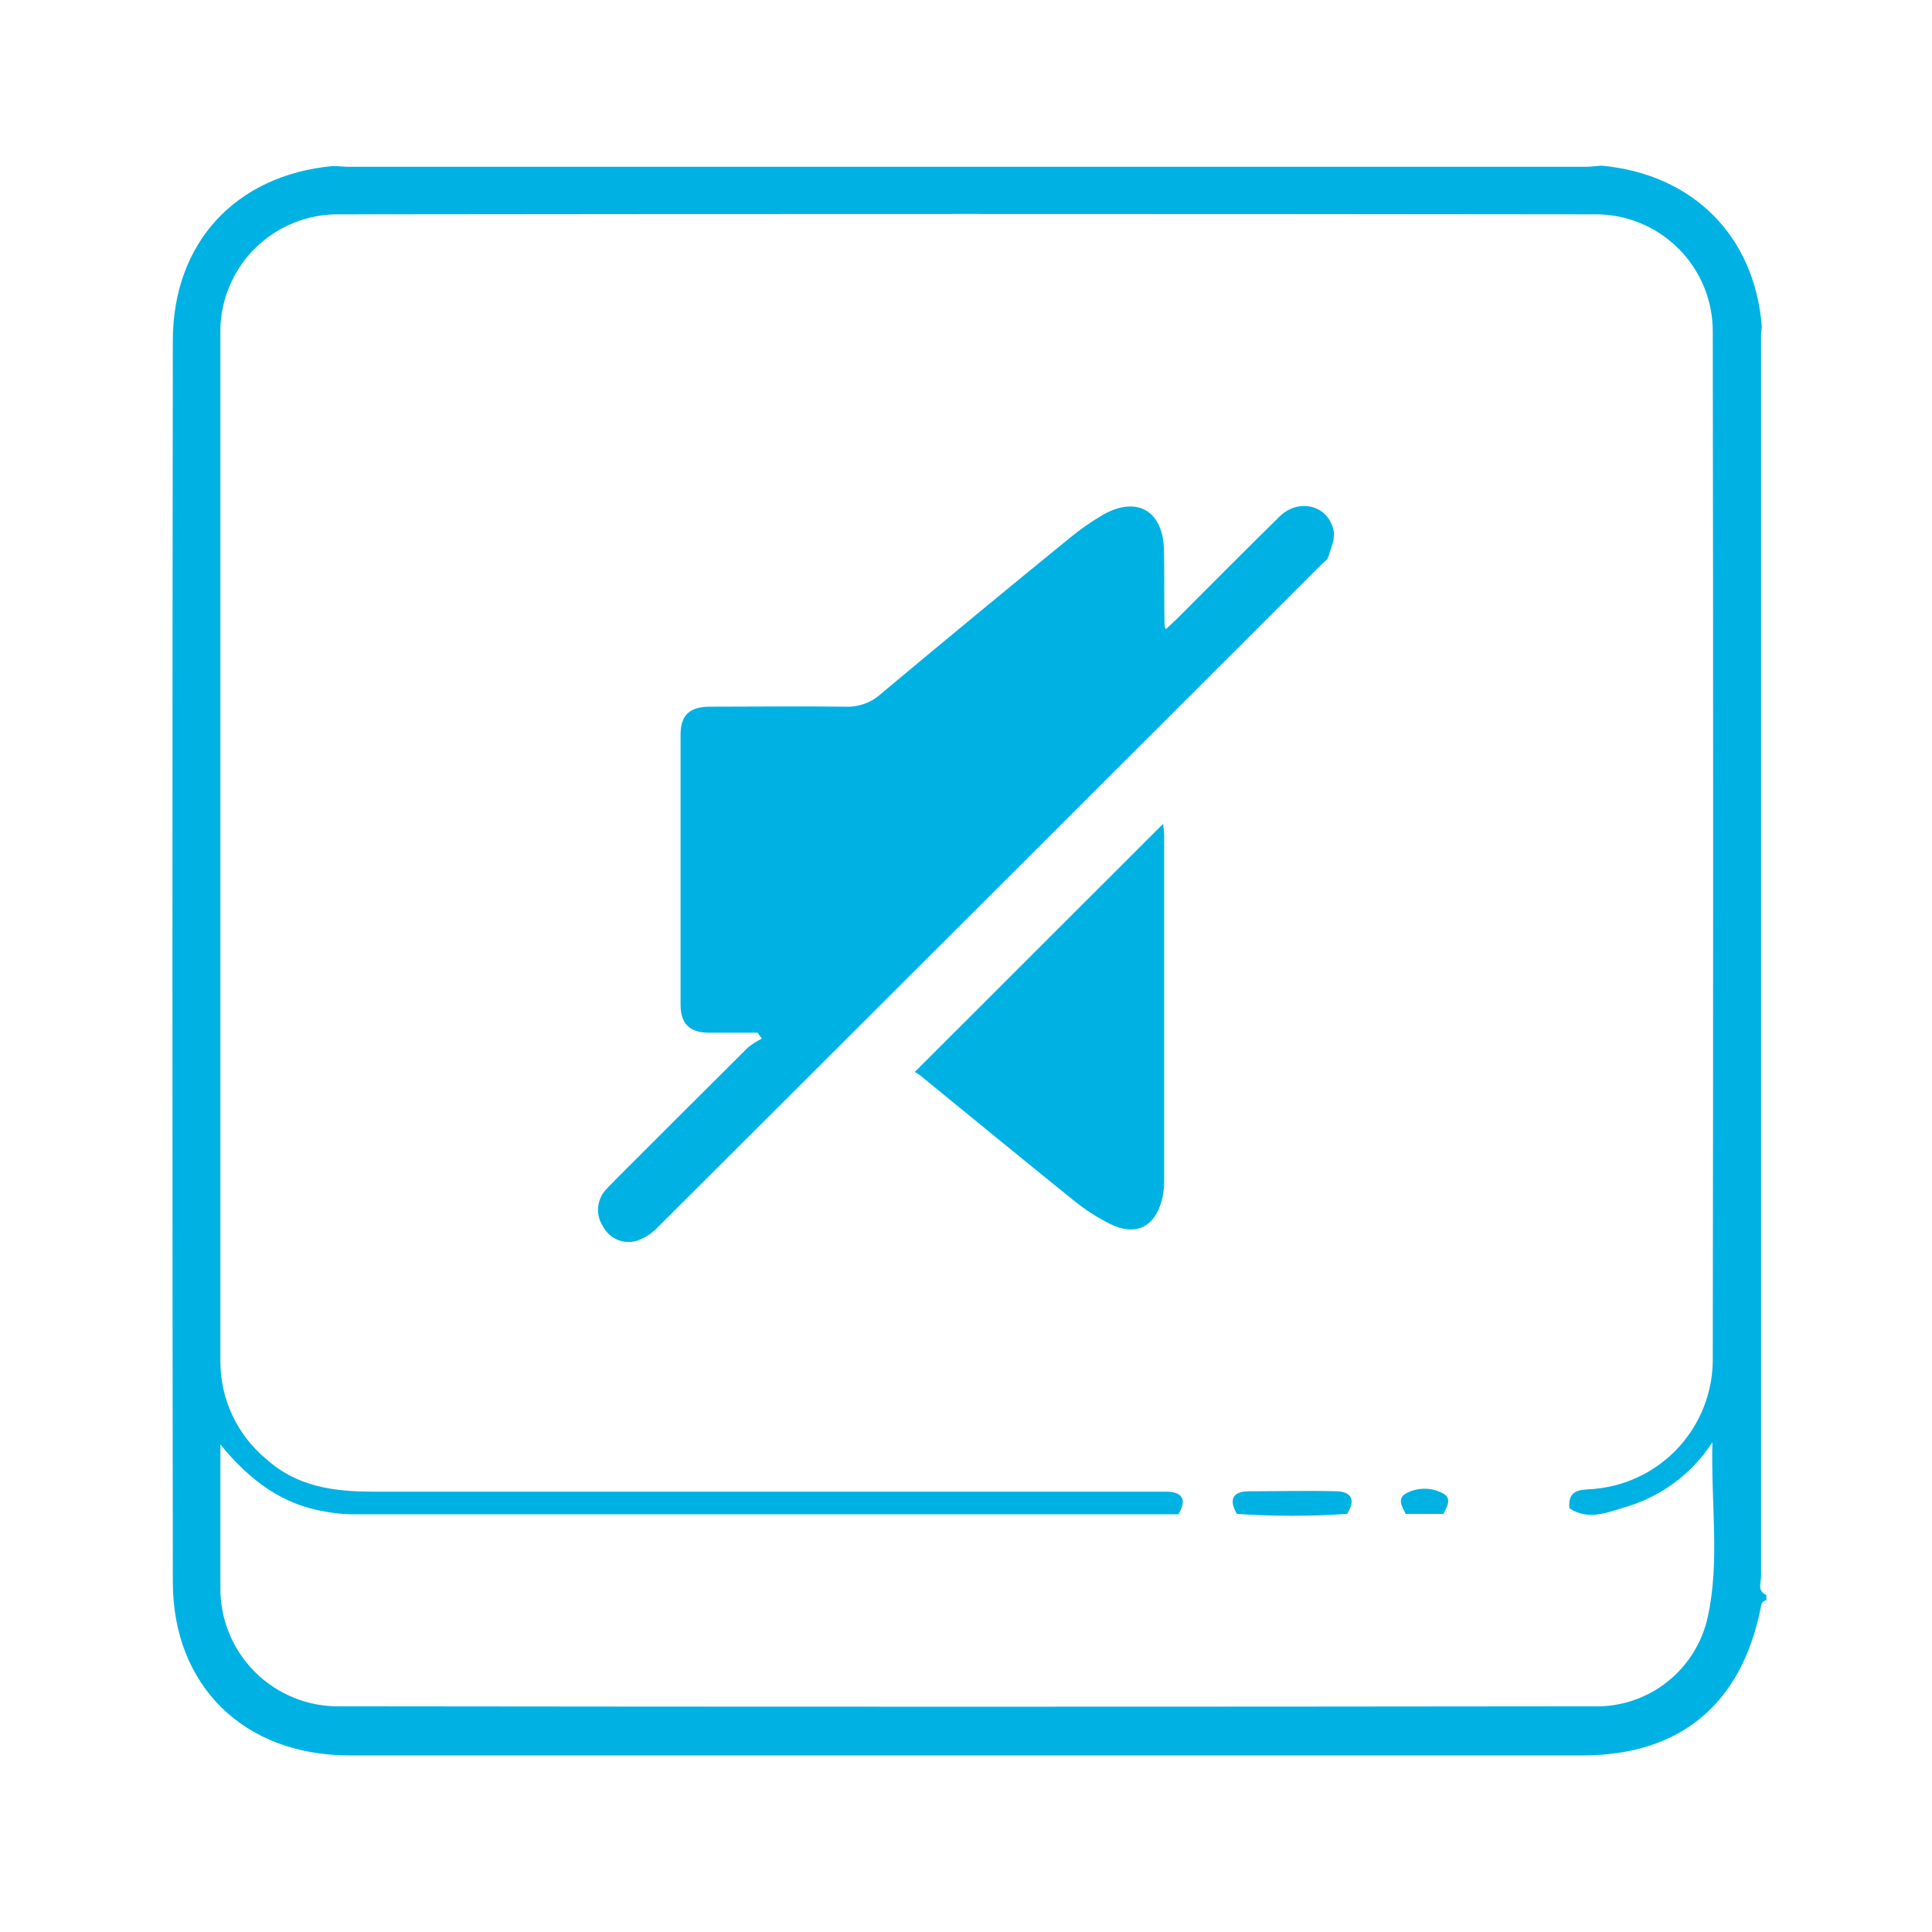
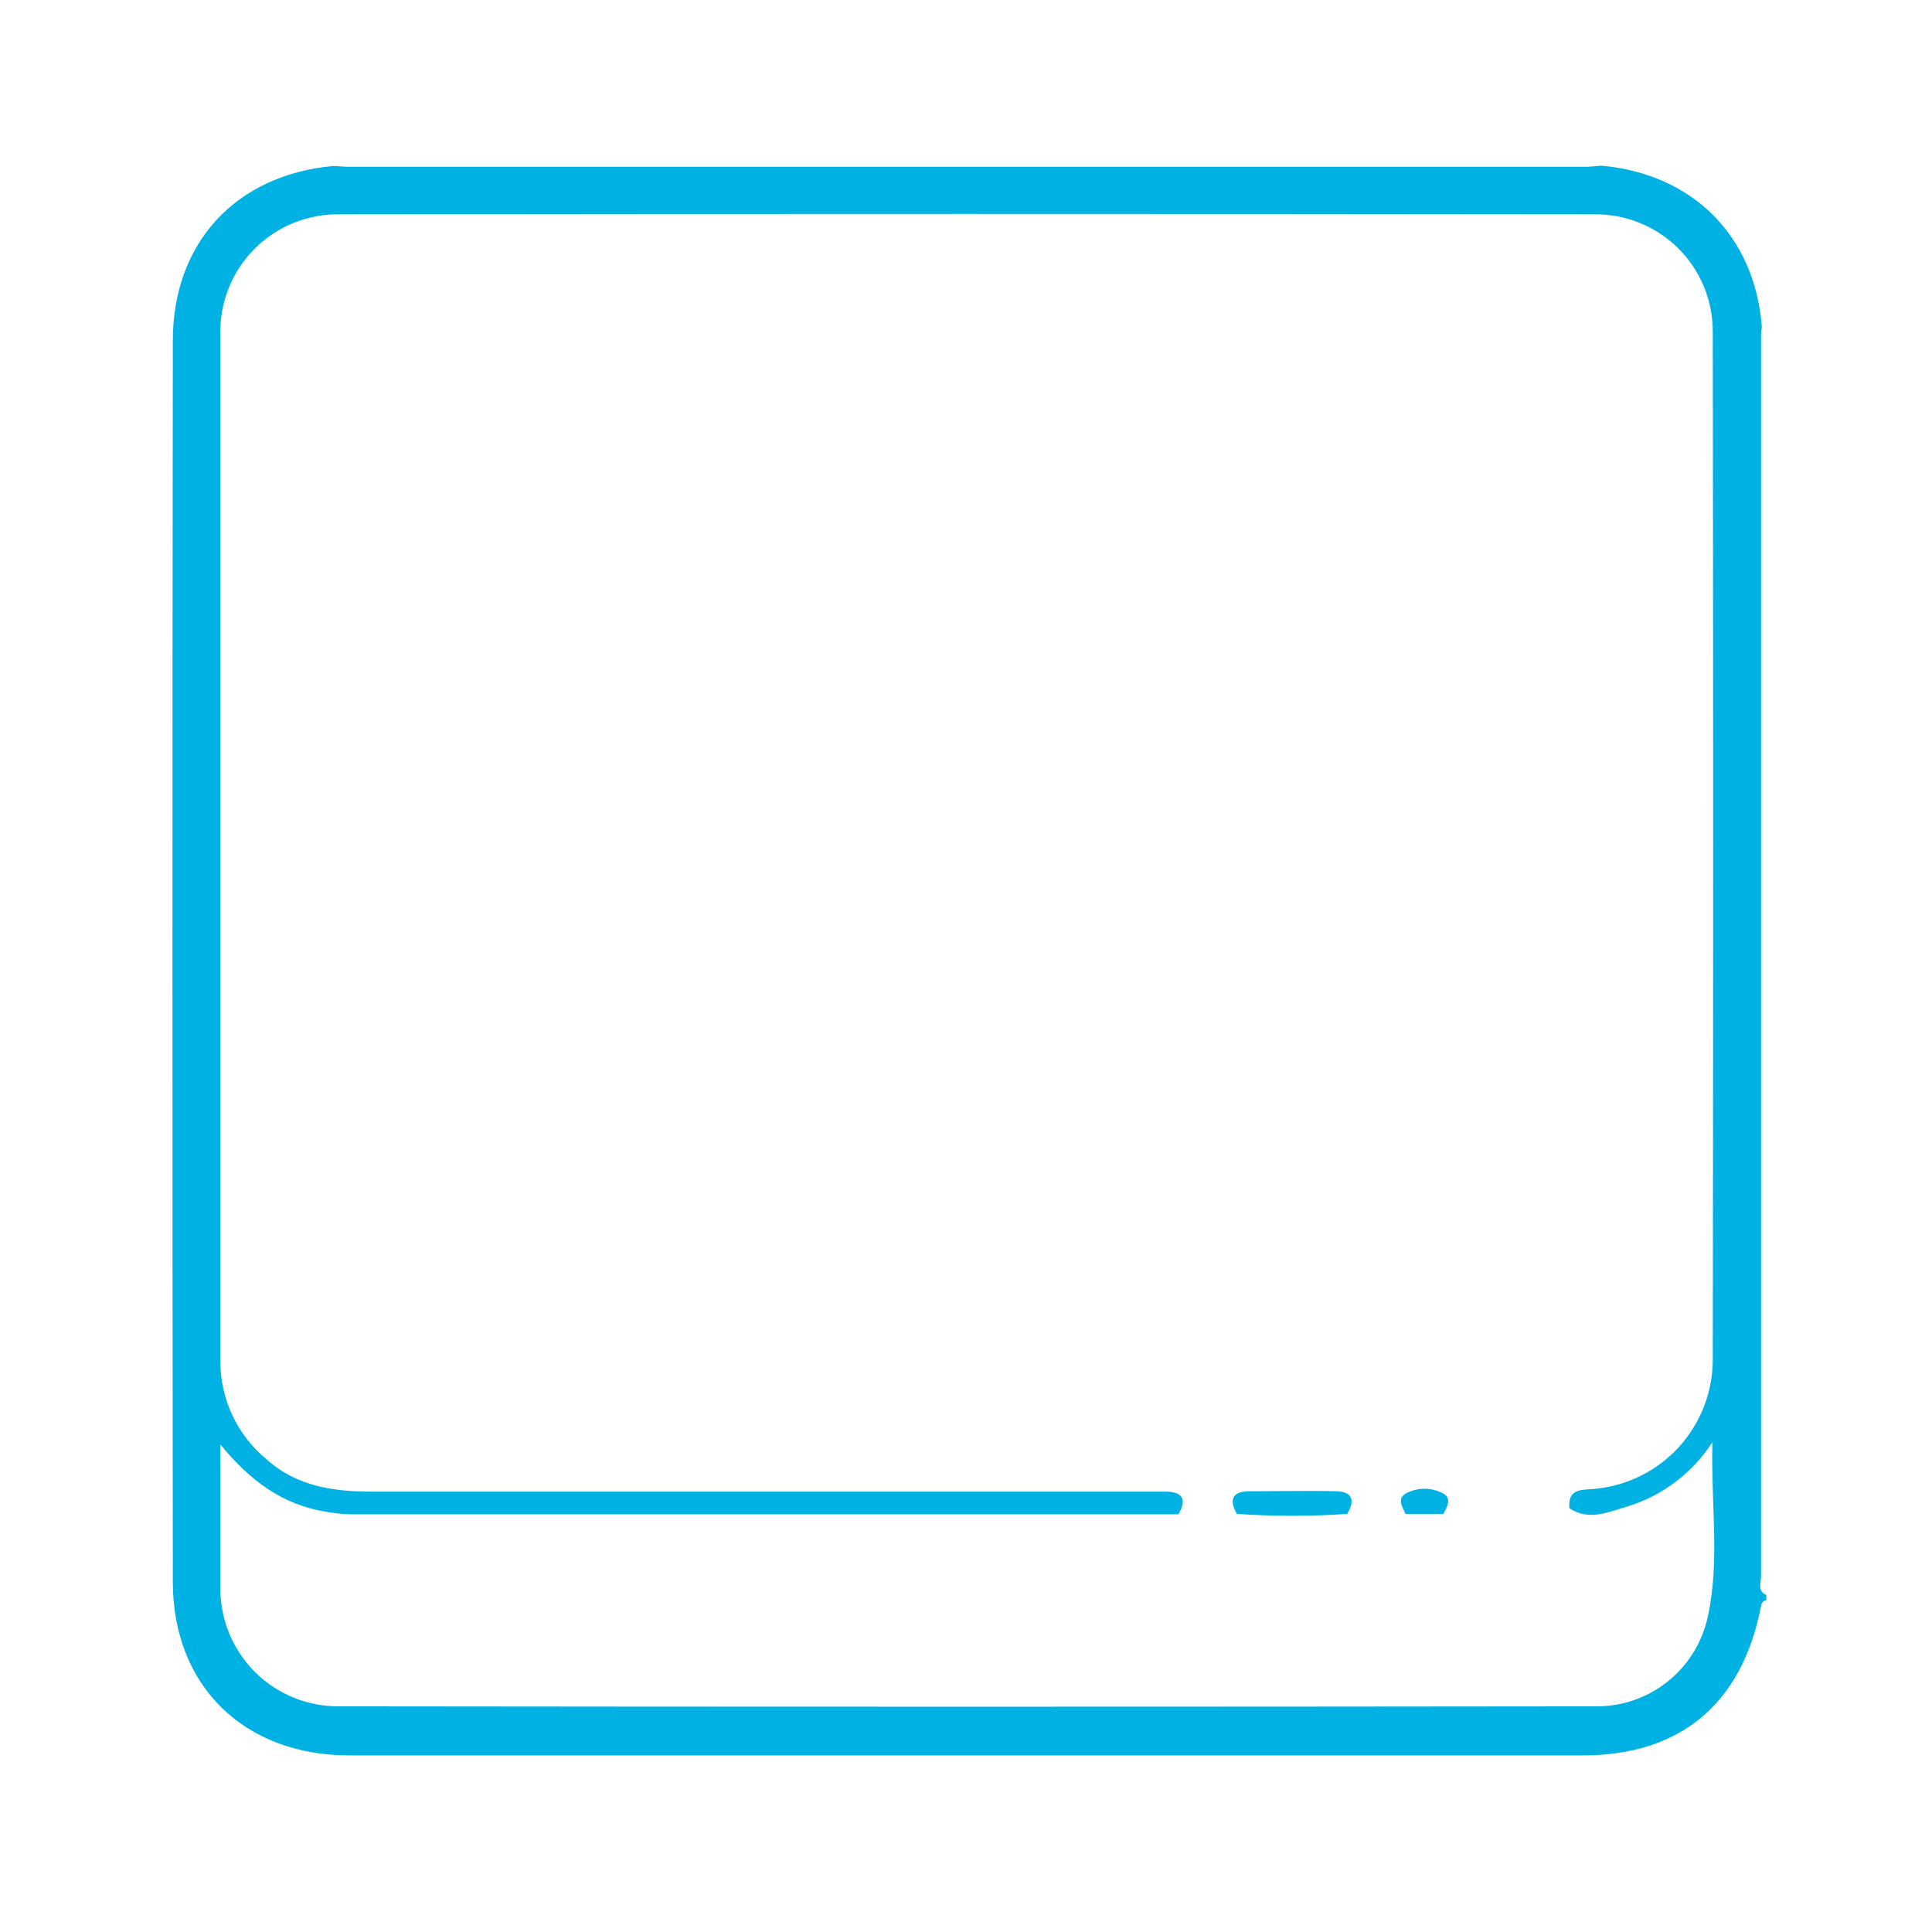
<svg xmlns="http://www.w3.org/2000/svg" fill="none" viewBox="0 0 42 42" height="42" width="42">
  <path fill="#00B2E3" d="M38.399 34.675V34.789C38.3 34.806 38.292 34.871 38.276 34.953C37.857 37.053 36.52 38.161 34.404 38.161C25.462 38.161 16.526 38.161 7.596 38.161C5.307 38.161 3.757 36.651 3.757 34.387C3.746 25.397 3.746 16.403 3.757 7.407C3.757 5.275 5.127 3.806 7.235 3.609C7.35 3.609 7.465 3.626 7.58 3.626H34.469C34.584 3.626 34.699 3.609 34.814 3.601C36.799 3.782 38.145 5.127 38.3 7.096C38.3 7.153 38.284 7.21 38.284 7.268C38.284 16.269 38.284 25.271 38.284 34.273C38.284 34.404 38.194 34.584 38.399 34.675ZM25.618 32.919C19.614 32.919 13.609 32.919 7.604 32.919C7.428 32.915 7.252 32.895 7.079 32.862C6.152 32.714 5.439 32.197 4.791 31.401C4.791 32.525 4.791 33.526 4.791 34.527C4.789 34.866 4.856 35.201 4.985 35.514C5.115 35.828 5.306 36.112 5.546 36.351C5.786 36.59 6.072 36.778 6.386 36.906C6.7 37.034 7.036 37.098 7.375 37.094C16.475 37.105 25.566 37.105 34.65 37.094C35.226 37.109 35.789 36.922 36.241 36.565C36.693 36.209 37.007 35.705 37.127 35.142C37.39 33.936 37.193 32.714 37.226 31.352C36.796 32.018 36.145 32.512 35.388 32.747C34.978 32.862 34.551 33.075 34.117 32.788C34.076 32.312 34.453 32.402 34.716 32.361C35.403 32.287 36.039 31.963 36.504 31.45C36.968 30.937 37.228 30.272 37.234 29.58C37.245 22.127 37.245 14.675 37.234 7.227C37.237 6.888 37.173 6.552 37.044 6.238C36.916 5.925 36.726 5.64 36.486 5.401C36.246 5.162 35.961 4.973 35.647 4.846C35.333 4.718 34.997 4.655 34.658 4.659C25.558 4.648 16.466 4.648 7.383 4.659C7.038 4.654 6.696 4.718 6.376 4.848C6.057 4.979 5.768 5.172 5.525 5.418C5.283 5.663 5.093 5.955 4.967 6.276C4.84 6.596 4.781 6.94 4.791 7.284C4.791 14.716 4.791 22.154 4.791 29.597C4.791 30.003 4.88 30.404 5.053 30.771C5.226 31.138 5.478 31.463 5.791 31.721C6.456 32.32 7.26 32.427 8.105 32.427C13.683 32.427 19.264 32.427 24.847 32.427H25.307C25.7 32.419 25.815 32.583 25.618 32.919ZM29.285 32.911C28.488 32.965 27.687 32.965 26.89 32.911C26.709 32.607 26.791 32.419 27.152 32.419C27.784 32.419 28.424 32.402 29.055 32.419C29.4 32.427 29.466 32.624 29.285 32.911ZM31.377 32.911H30.557C30.483 32.755 30.36 32.575 30.573 32.46C30.695 32.397 30.83 32.364 30.967 32.364C31.104 32.364 31.239 32.397 31.36 32.46C31.574 32.566 31.459 32.755 31.377 32.911Z" />
-   <path fill="#00B2E3" d="M16.47 22.45C16.108 22.45 15.749 22.45 15.387 22.45C14.987 22.441 14.799 22.25 14.795 21.854C14.795 19.889 14.795 17.925 14.795 15.962C14.795 15.554 14.991 15.367 15.412 15.363C16.403 15.363 17.399 15.35 18.395 15.363C18.68 15.371 18.957 15.266 19.166 15.071C20.533 13.928 21.906 12.793 23.287 11.669C23.495 11.5 23.715 11.347 23.945 11.211C24.695 10.761 25.291 11.091 25.304 11.965C25.316 12.51 25.304 13.052 25.316 13.597C25.323 13.625 25.331 13.653 25.341 13.68C25.429 13.601 25.5 13.535 25.57 13.468C26.321 12.719 27.062 11.969 27.817 11.228C28.233 10.82 28.883 10.982 28.991 11.536C29.029 11.711 28.933 11.919 28.875 12.107C28.854 12.181 28.762 12.231 28.704 12.294C23.907 17.091 19.108 21.883 14.307 26.672C14.179 26.811 14.017 26.916 13.837 26.976C13.696 27.016 13.545 27.006 13.411 26.946C13.277 26.887 13.168 26.782 13.103 26.651C13.024 26.528 12.989 26.383 13.003 26.237C13.018 26.092 13.081 25.956 13.182 25.852C13.245 25.777 13.316 25.718 13.382 25.643C14.341 24.683 15.3 23.725 16.262 22.77C16.354 22.696 16.455 22.631 16.562 22.579L16.47 22.45ZM19.883 23.307L25.287 17.907C25.287 17.982 25.308 18.069 25.308 18.157C25.308 20.666 25.308 23.174 25.308 25.681C25.309 25.818 25.292 25.956 25.258 26.089C25.1 26.68 24.683 26.88 24.137 26.609C23.86 26.472 23.599 26.304 23.358 26.11C22.237 25.206 21.125 24.294 20.008 23.382C19.968 23.352 19.927 23.326 19.883 23.303V23.307Z" />
</svg>